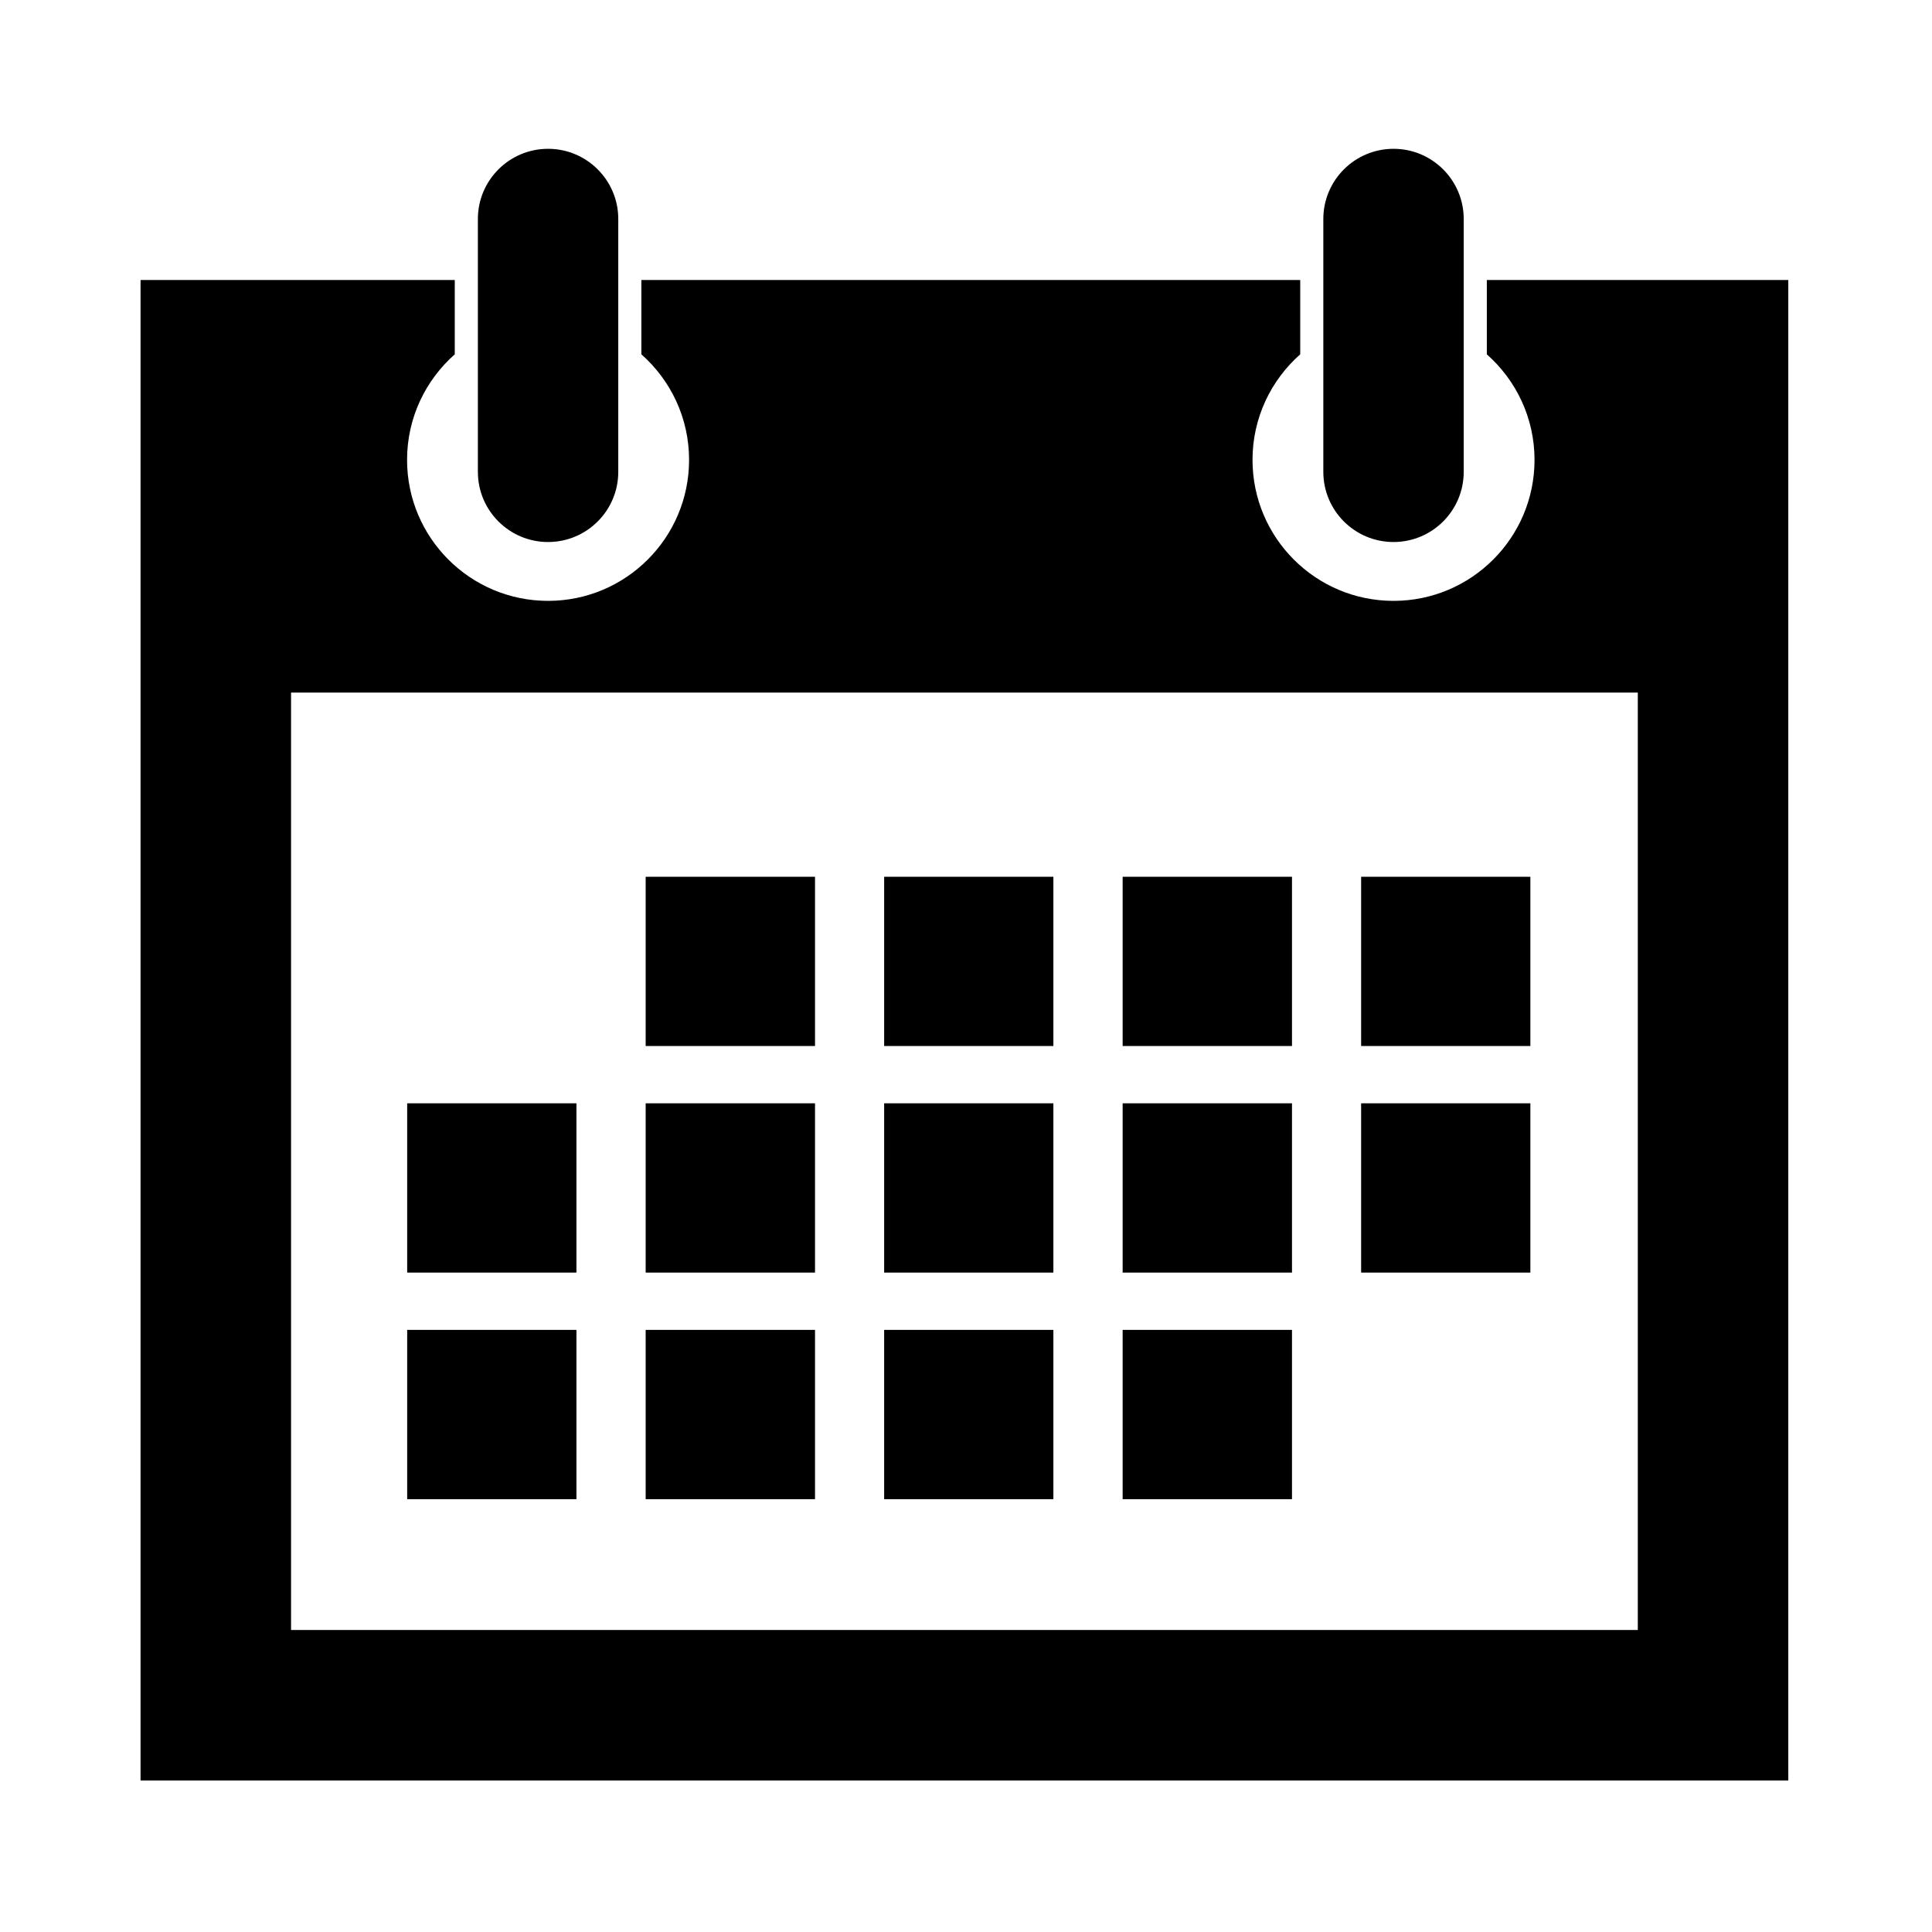
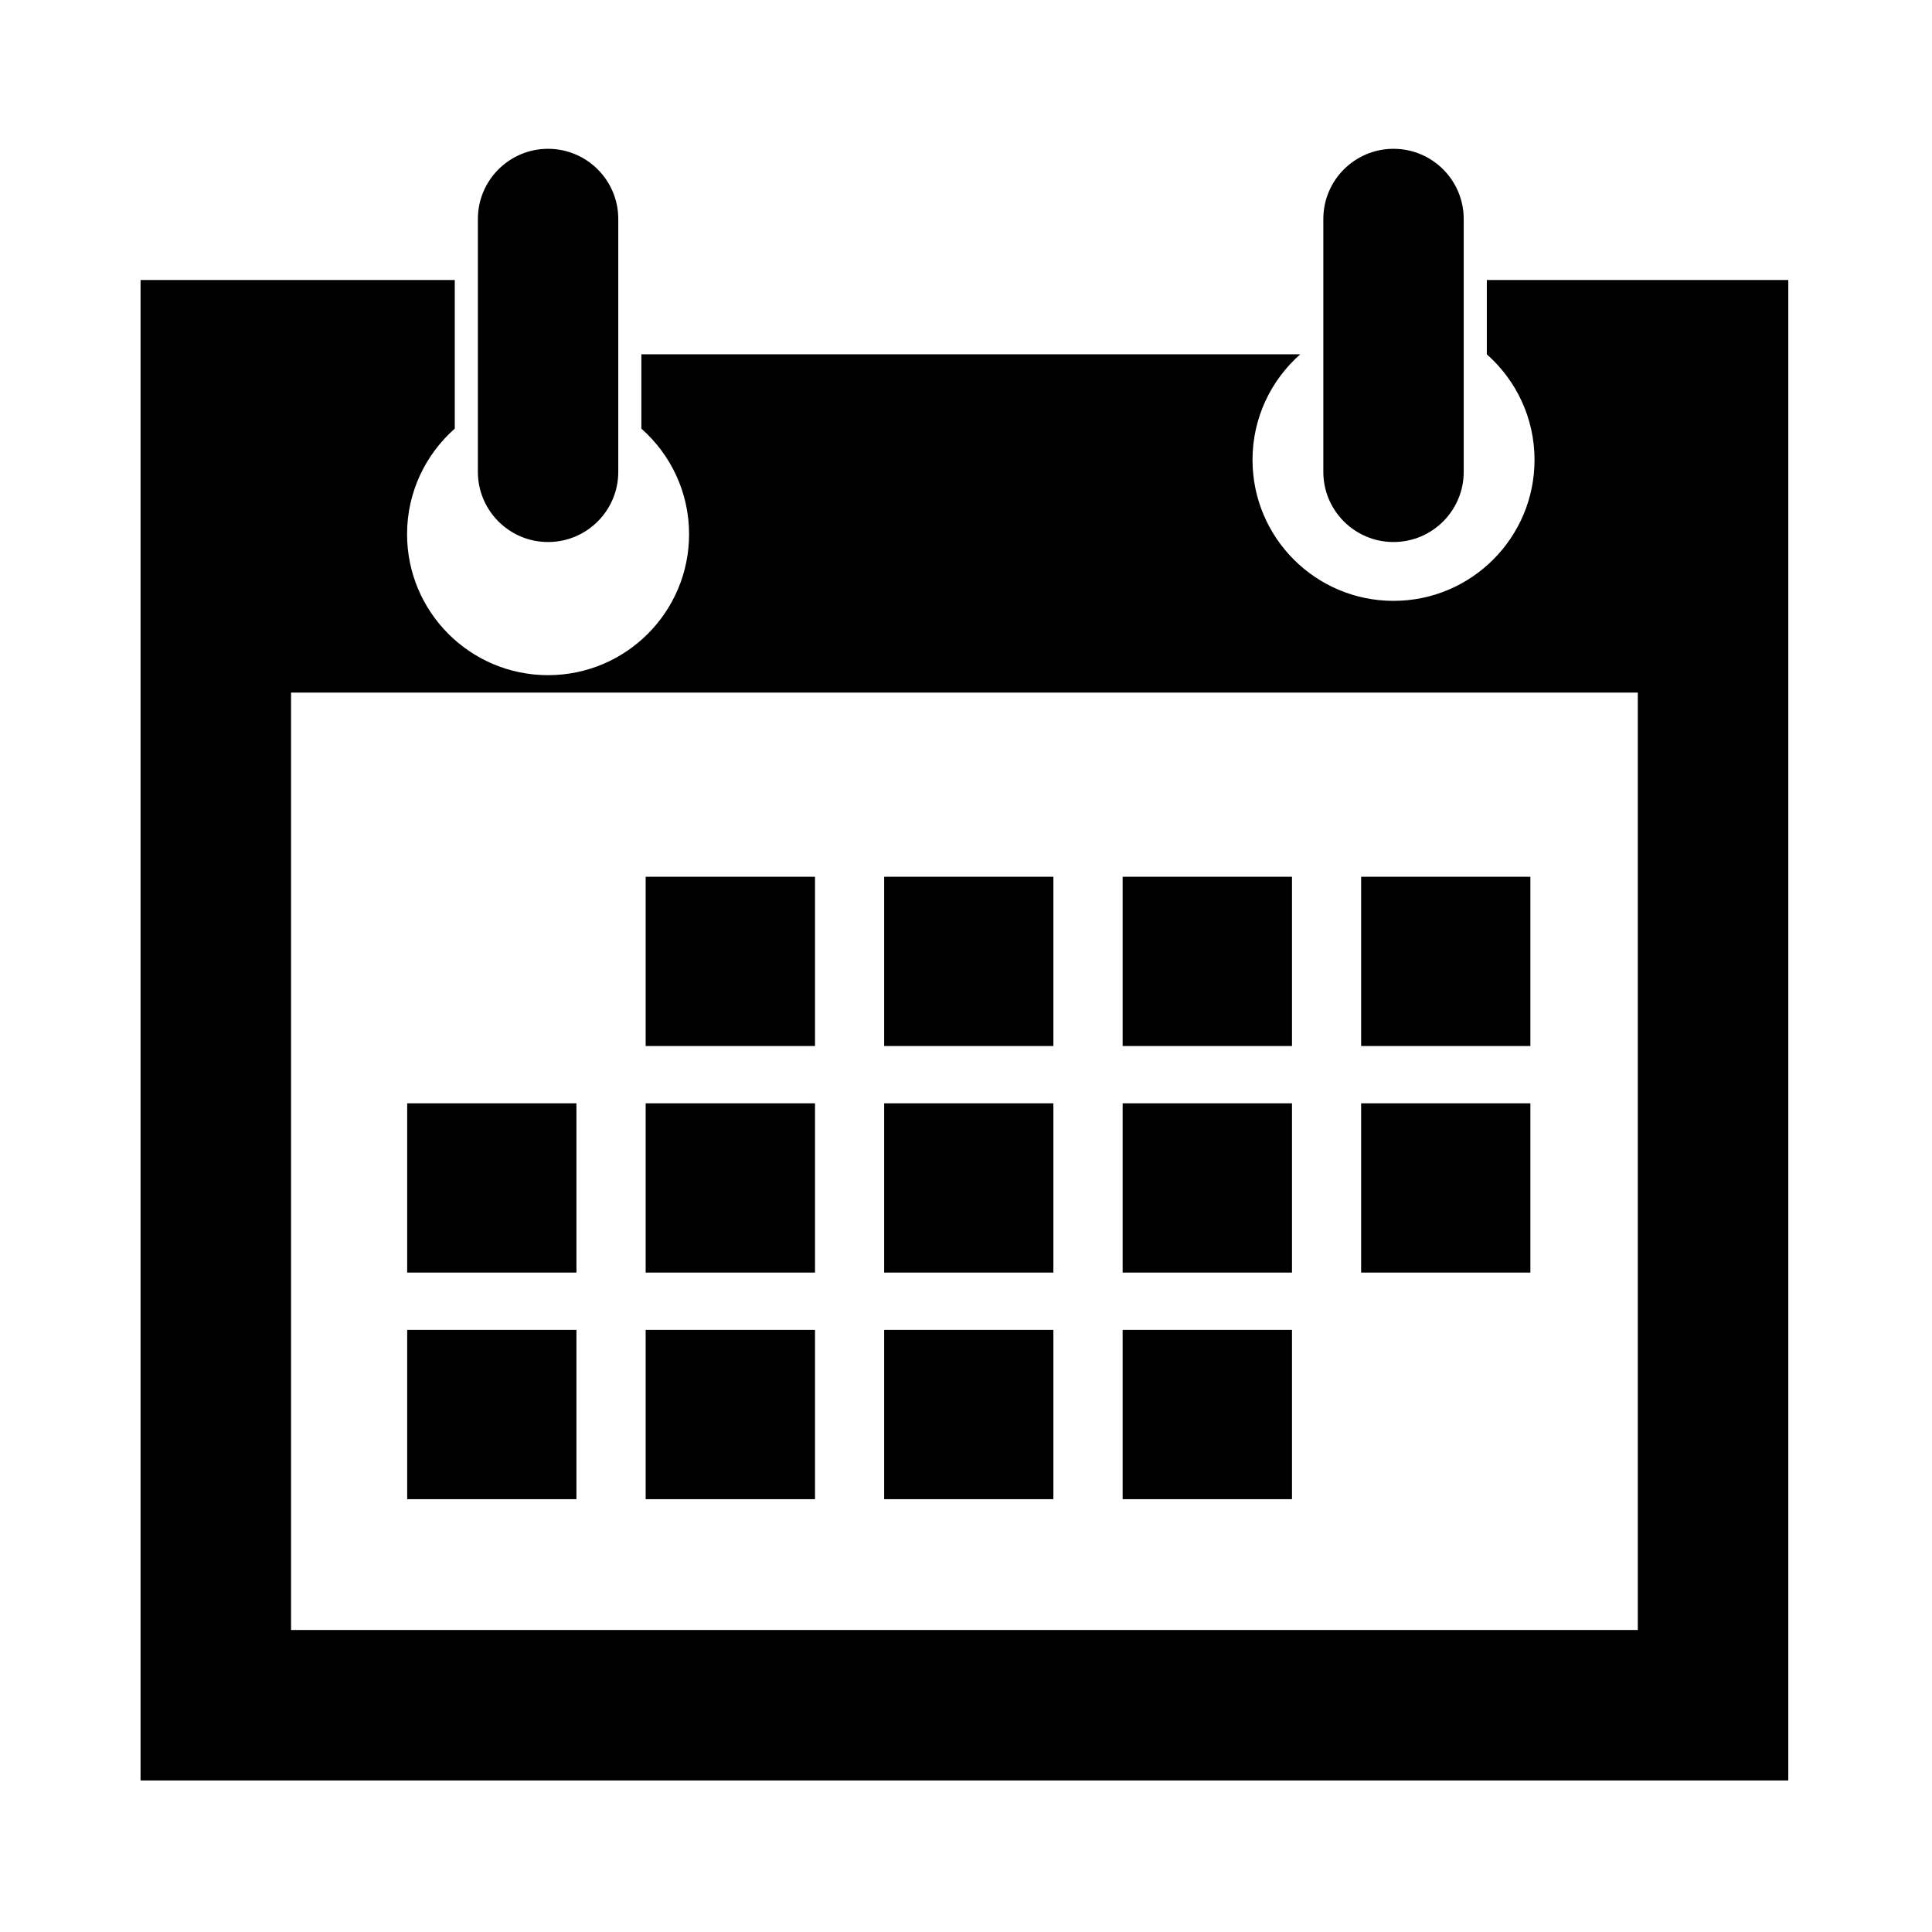
<svg xmlns="http://www.w3.org/2000/svg" viewBox="0 0 512 512">
-   <path d="M342.391 352.428h-44.879v44.865h44.879v-44.865zm-63.234-120.071h-44.849v44.853h44.849v-44.853zm63.234 60.034h-44.879v44.859h44.879v-44.859zm63.174-60.034h-44.854v44.853h44.854v-44.853zm-126.408 60.034h-44.849v44.859h44.849v-44.859zm63.234-60.034h-44.879v44.853h44.879v-44.853zm63.174 60.034h-44.854v44.859h44.854v-44.859zm-252.803 60.037h-44.856v44.865h44.856v-44.865zm0-60.037h-44.856v44.859h44.856v-44.859zM394.024 74.208v19.691c7.737 6.847 12.642 16.825 12.642 27.969 0 20.634-16.732 37.367-37.369 37.367-20.642 0-37.367-16.733-37.367-37.367 0-11.147 4.903-21.124 12.643-27.969V74.208H169.97v19.691c7.739 6.847 12.643 16.825 12.643 27.969 0 20.634-16.732 37.367-37.369 37.367-20.64 0-37.367-16.733-37.367-37.367 0-11.147 4.904-21.124 12.642-27.969V74.208h-83.27v397.644h436.668V74.208h-79.893zm40.011 357.759H77.131V183.544h356.904v248.423zm-218.047-199.61h-44.881v44.853h44.881v-44.853zm0 120.071h-44.881v44.865h44.881v-44.865zm63.169 0h-44.849v44.865h44.849v-44.865zm-63.169-60.037h-44.881v44.859h44.881v-44.859zM145.245 143.64c10.273 0 18.603-8.326 18.603-18.599V58.035c0-10.267-8.329-18.6-18.603-18.6-10.274 0-18.602 8.333-18.602 18.6v67.006c0 10.272 8.328 18.599 18.602 18.599zm224.054 0c10.272 0 18.601-8.326 18.601-18.599V58.035c0-10.267-8.328-18.6-18.601-18.6-10.274 0-18.604 8.333-18.604 18.6v67.006c0 10.272 8.329 18.599 18.604 18.599z" />
+   <path d="M342.391 352.428h-44.879v44.865h44.879v-44.865zm-63.234-120.071h-44.849v44.853h44.849v-44.853zm63.234 60.034h-44.879v44.859h44.879v-44.859zm63.174-60.034h-44.854v44.853h44.854v-44.853zm-126.408 60.034h-44.849v44.859h44.849v-44.859zm63.234-60.034h-44.879v44.853h44.879v-44.853zm63.174 60.034h-44.854v44.859h44.854v-44.859zm-252.803 60.037h-44.856v44.865h44.856v-44.865zm0-60.037h-44.856v44.859h44.856v-44.859zM394.024 74.208v19.691c7.737 6.847 12.642 16.825 12.642 27.969 0 20.634-16.732 37.367-37.369 37.367-20.642 0-37.367-16.733-37.367-37.367 0-11.147 4.903-21.124 12.643-27.969H169.97v19.691c7.739 6.847 12.643 16.825 12.643 27.969 0 20.634-16.732 37.367-37.369 37.367-20.64 0-37.367-16.733-37.367-37.367 0-11.147 4.904-21.124 12.642-27.969V74.208h-83.27v397.644h436.668V74.208h-79.893zm40.011 357.759H77.131V183.544h356.904v248.423zm-218.047-199.61h-44.881v44.853h44.881v-44.853zm0 120.071h-44.881v44.865h44.881v-44.865zm63.169 0h-44.849v44.865h44.849v-44.865zm-63.169-60.037h-44.881v44.859h44.881v-44.859zM145.245 143.64c10.273 0 18.603-8.326 18.603-18.599V58.035c0-10.267-8.329-18.6-18.603-18.6-10.274 0-18.602 8.333-18.602 18.6v67.006c0 10.272 8.328 18.599 18.602 18.599zm224.054 0c10.272 0 18.601-8.326 18.601-18.599V58.035c0-10.267-8.328-18.6-18.601-18.6-10.274 0-18.604 8.333-18.604 18.6v67.006c0 10.272 8.329 18.599 18.604 18.599z" />
</svg>